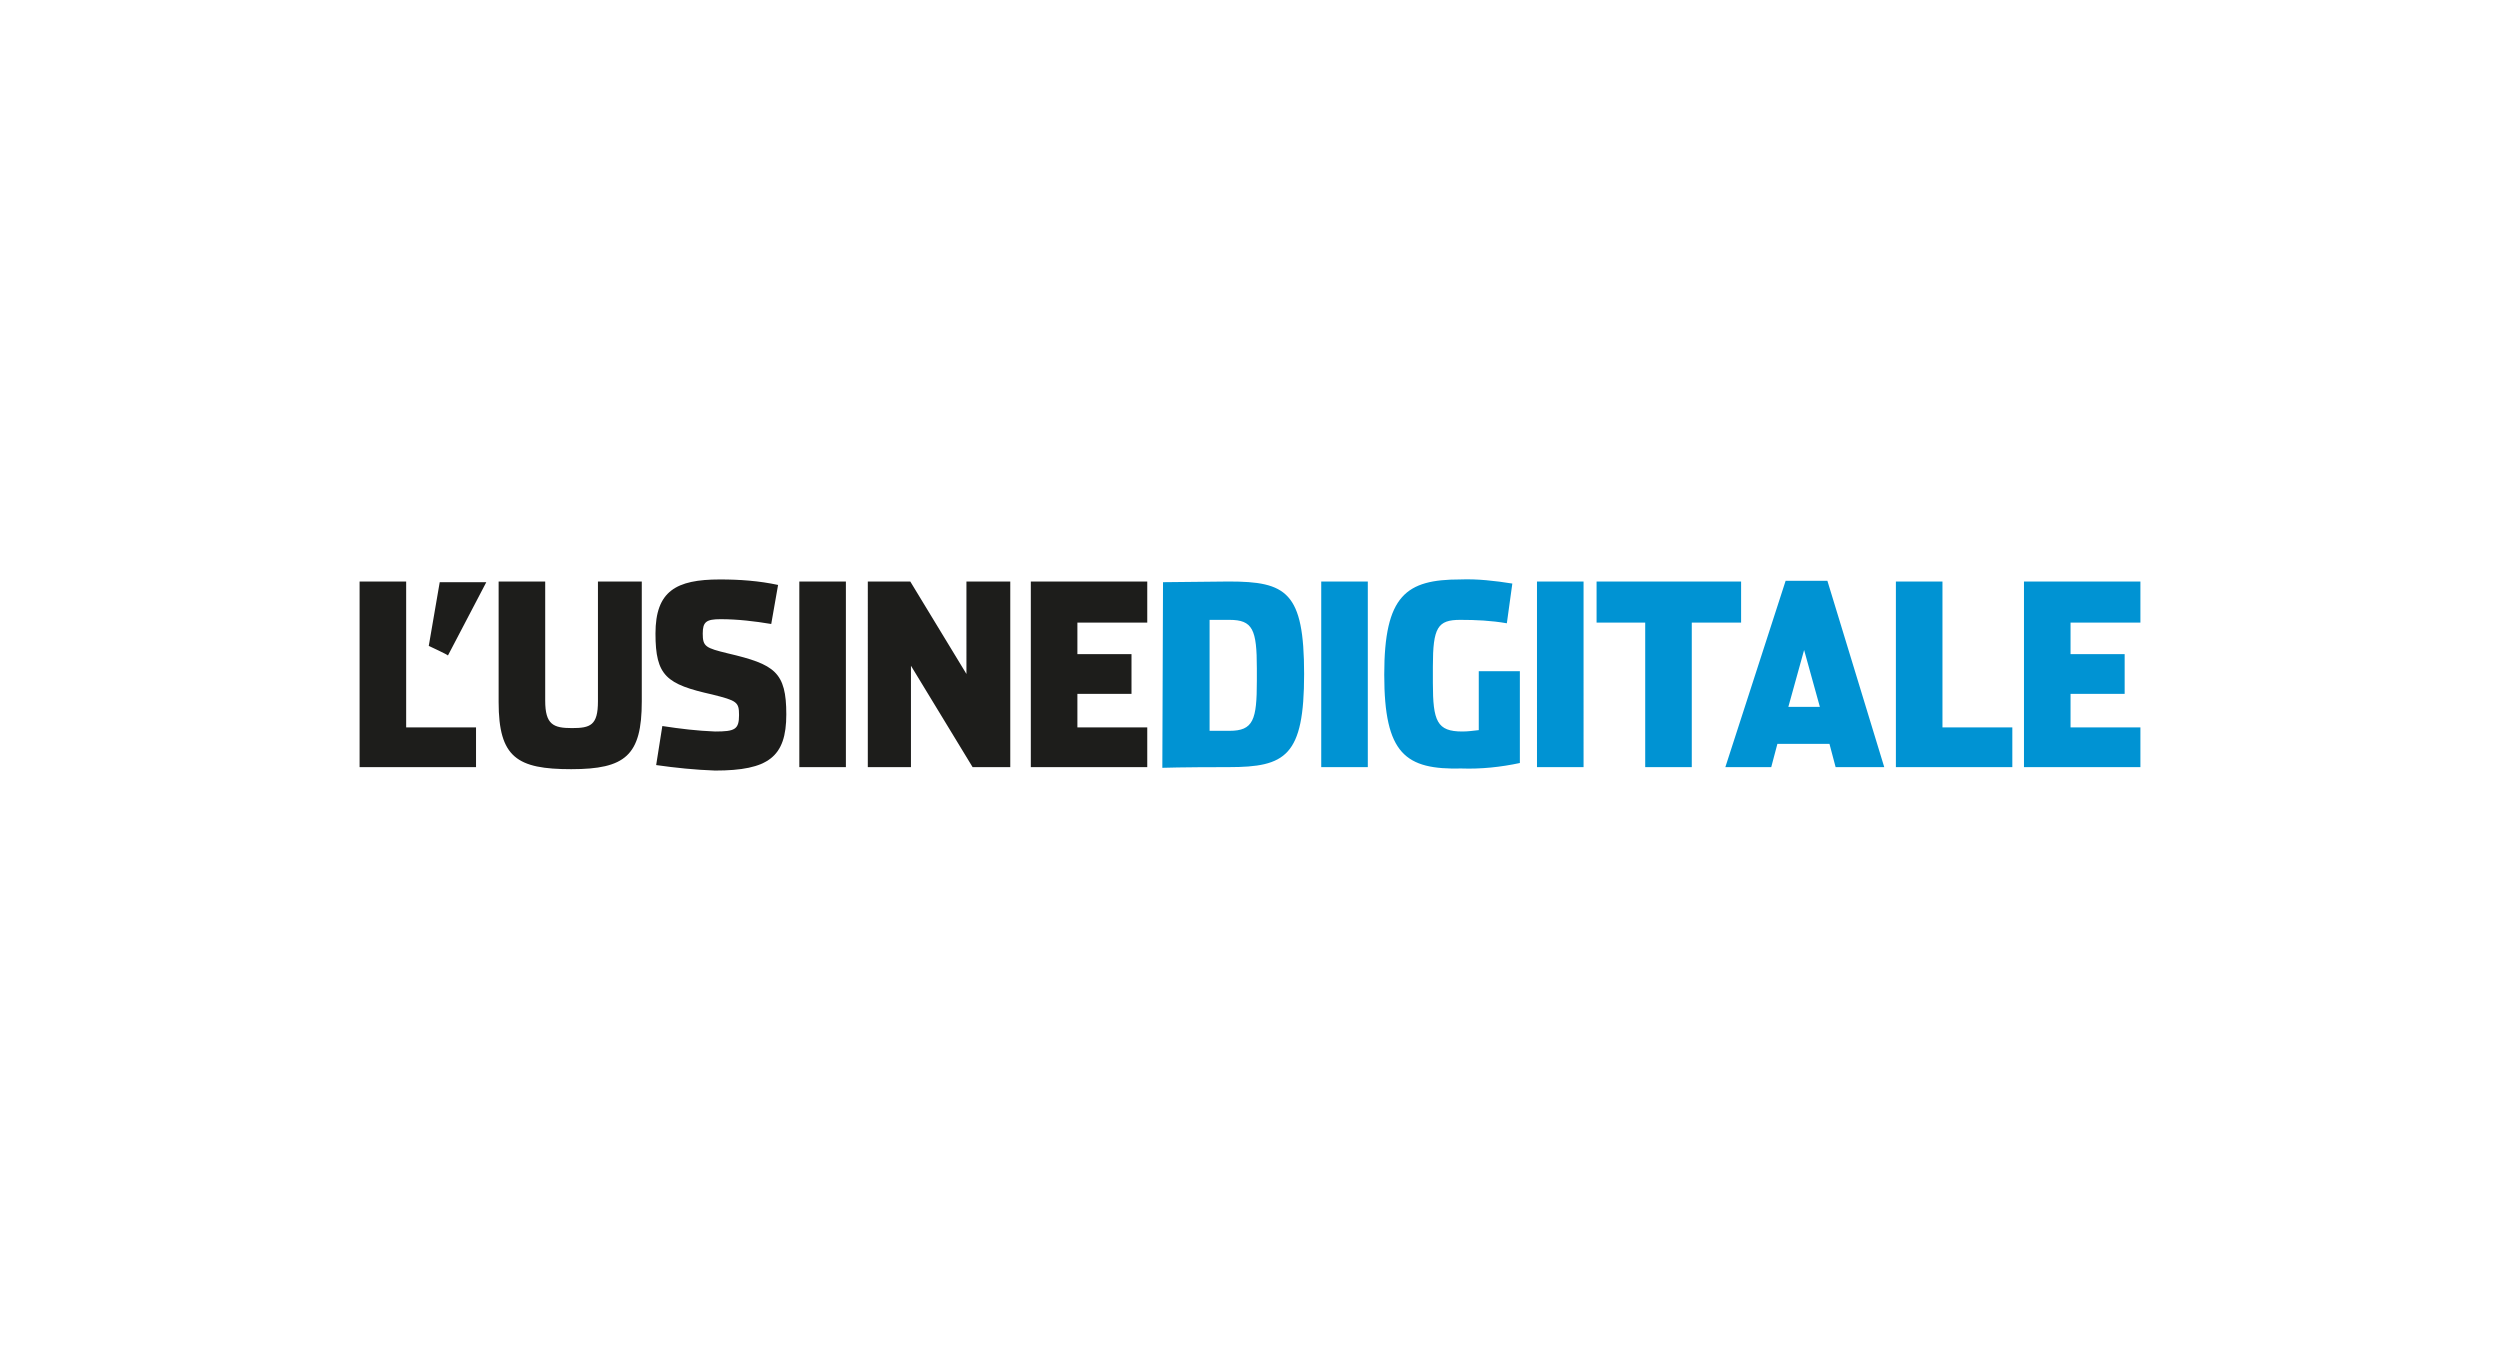
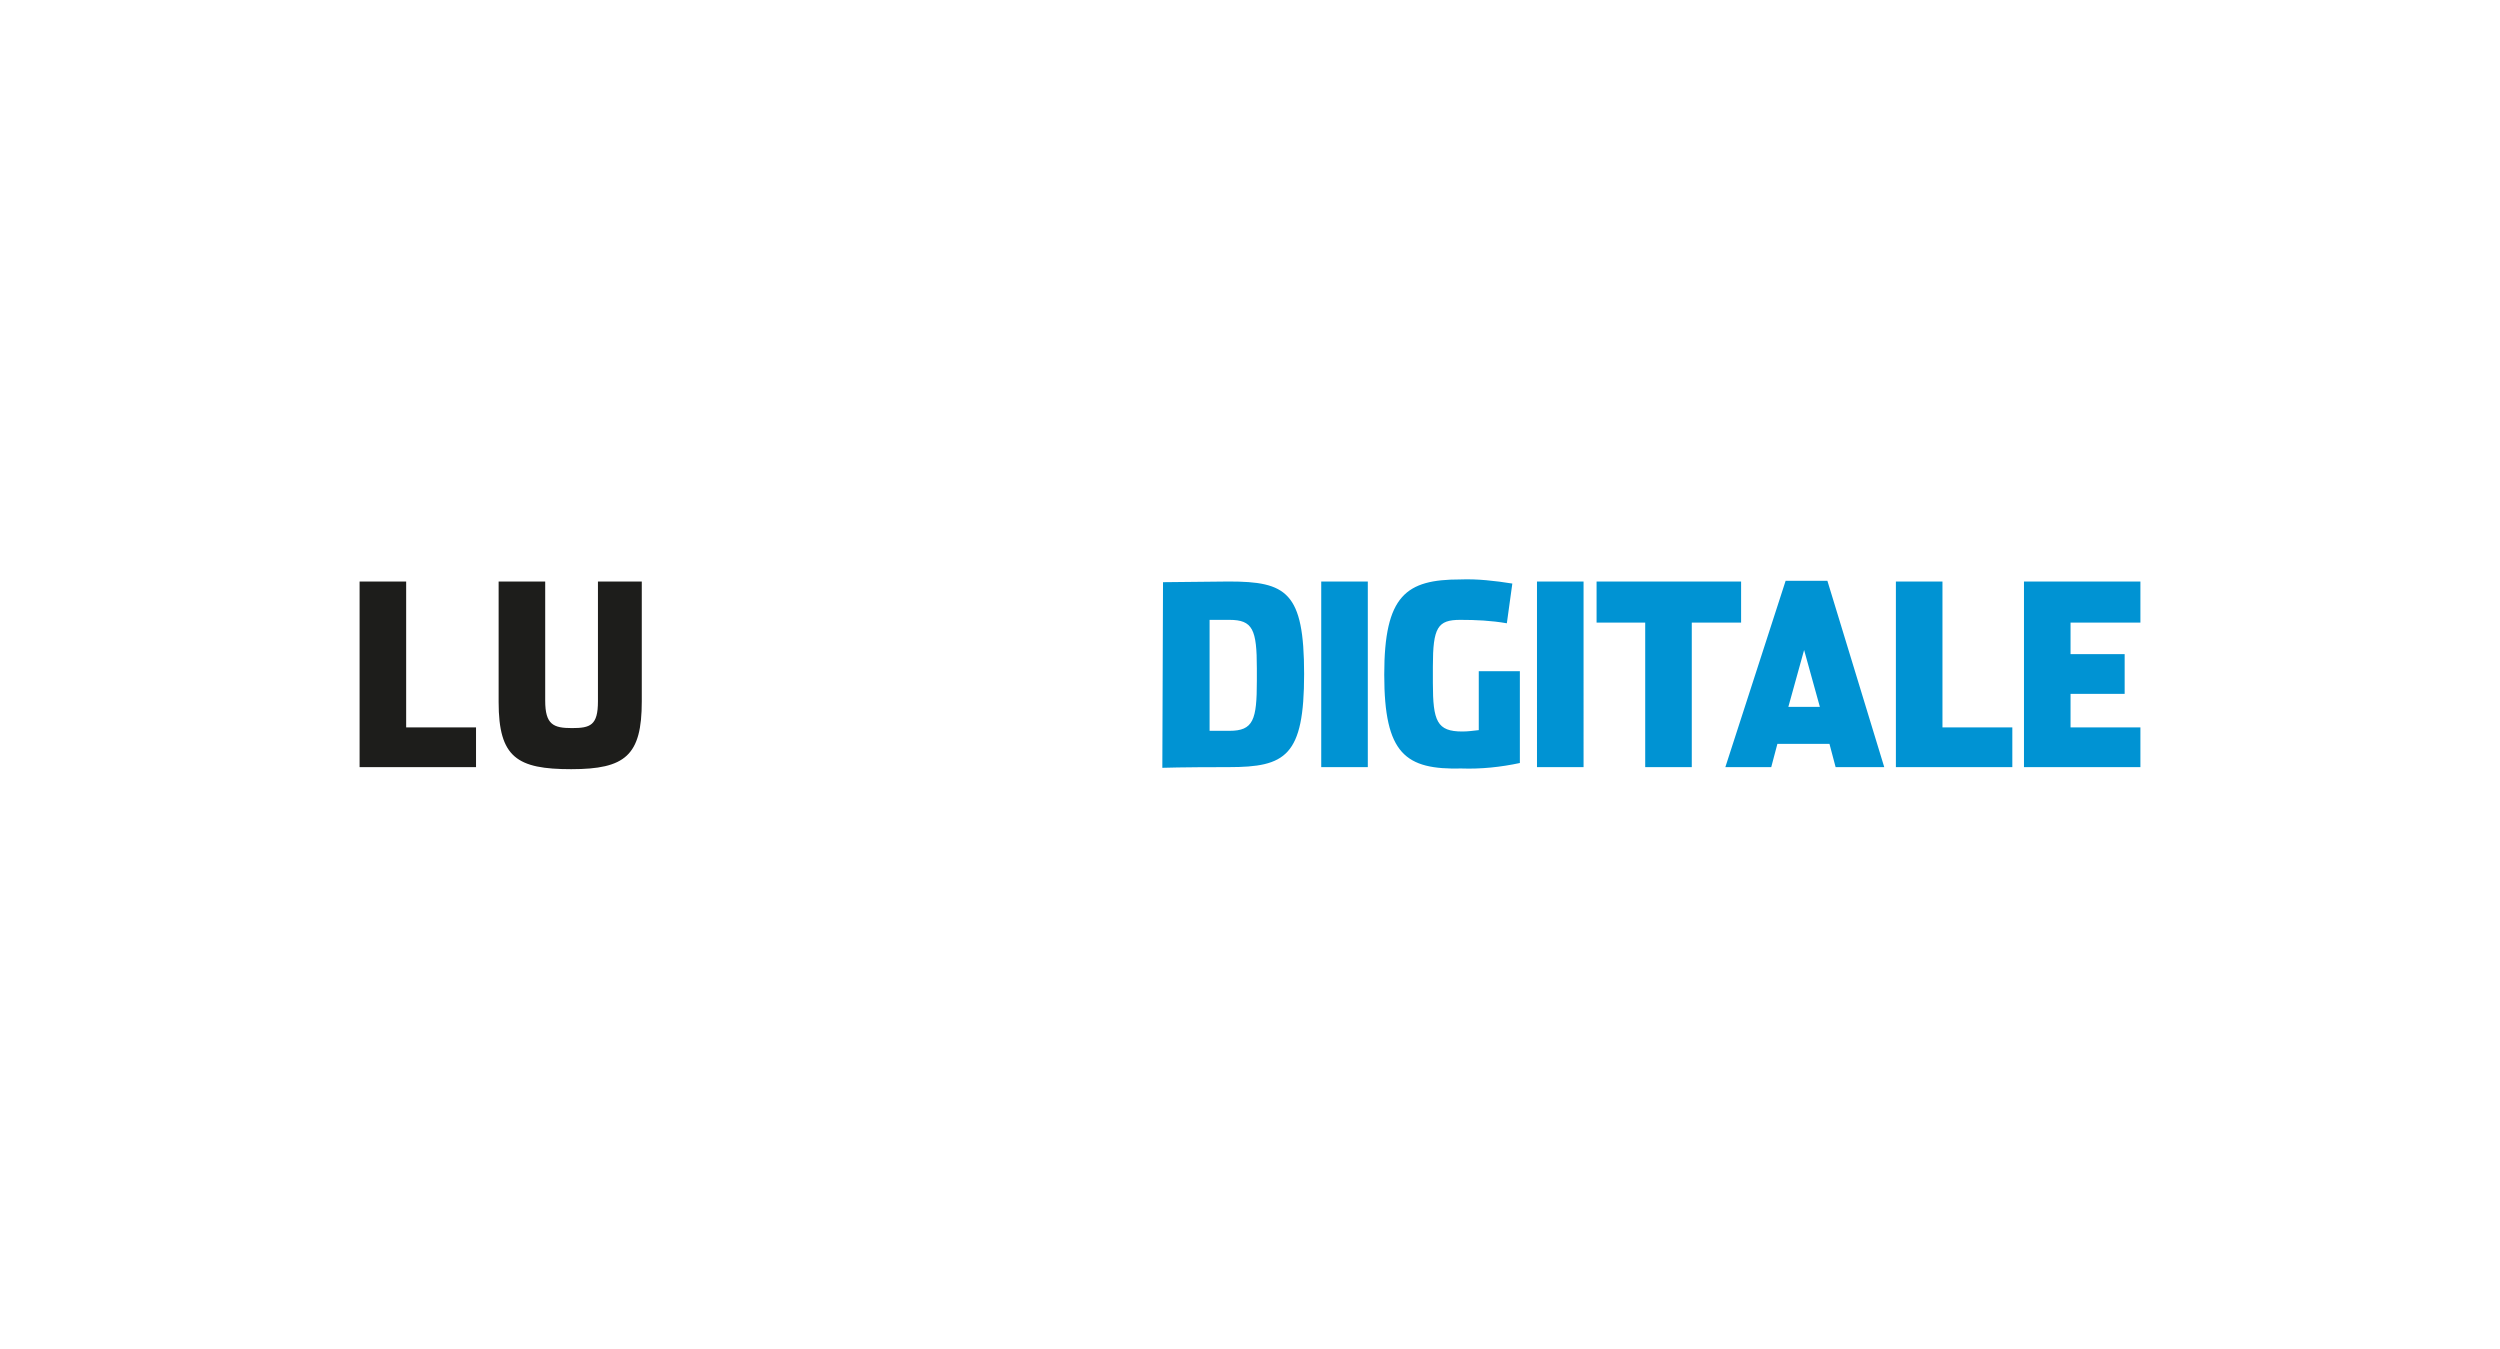
<svg xmlns="http://www.w3.org/2000/svg" version="1.1" id="Calque_1" x="0px" y="0px" width="365px" height="197px" viewBox="0 0 365 197" style="enable-background:new 0 0 365 197;" xml:space="preserve">
  <style type="text/css"> .st0{fill:#1D1D1B;} .st1{fill:#0093D3;} </style>
  <g id="Calque_1-2">
    <path class="st0" d="M52.5,84.9h6.8v21.3h10.2v5.8h-17V84.9z M72.8,102.5V84.9h6.8v17.4c0,3.5,1.2,4,3.9,4s3.8-0.4,3.8-3.9V84.9 h6.4v17.5c0,7.9-2.4,9.9-10.3,9.9S72.8,110.6,72.8,102.5z" />
-     <path class="st0" d="M62.6,94.3l1.6-9.3H71l-5.6,10.7C65.4,95.6,62.6,94.3,62.6,94.3z M95.8,111.7l0.9-5.7c2.6,0.4,5.1,0.7,7.7,0.8 c2.9,0,3.5-0.3,3.5-2.4c0-1.9-0.3-2.1-3.9-3c-6.7-1.5-8.3-2.7-8.3-8.9s3-7.9,9.4-7.9c2.9,0,5.7,0.2,8.5,0.8l-1,5.7 c-2.4-0.4-4.9-0.7-7.4-0.7c-2.1,0-2.6,0.4-2.6,2.1c0,1.9,0.4,2.1,3.7,2.9c6.8,1.6,8.5,2.7,8.5,8.9s-2.6,8.2-10.4,8.2 C101.5,112.4,98.6,112.1,95.8,111.7z M116.7,84.9h6.8V112h-6.8V84.9z M126.6,84.9h6.3l8.2,13.5V84.9h6.4V112h-5.5l-9-14.8V112h-6.3 V84.9z M150.5,84.9h17v6h-10.2v4.6h7.9v5.8h-7.9v4.9h10.2v5.8h-17V84.9z" />
-     <path class="st1" d="M169.8,85l9.6-0.1c8.4,0,11,1.5,11,13.5s-2.7,13.6-11,13.6c-7,0-9.7,0.1-9.7,0.1L169.8,85z M179.5,106.7 c3.5,0,4-1.6,4-7.3v-1.8c0-5.7-0.6-7.1-4-7.1h-2.9v16.2H179.5z M192.9,84.9h6.8V112h-6.8V84.9z M202.1,98.5 c0-11.6,3.2-13.9,11.1-13.9c2.5-0.1,5.1,0.2,7.6,0.6l-0.8,5.8c-2.3-0.4-4.5-0.5-6.8-0.5c-3.3,0-4,1.1-4,6.8v2.4 c0,5.6,0.6,7.1,4.3,7.1c0.8,0,1.5-0.1,2.4-0.2v-8.6h6v13.4c-2.8,0.6-5.7,0.9-8.5,0.8C205.2,112.4,202.1,110.1,202.1,98.5 L202.1,98.5z M224.4,84.9h6.8V112h-6.8V84.9z M240.2,90.9h-7.1v-6h21.1v6H247V112h-6.8V90.9z M258.6,112h-6.7l8.8-27.2h6.1 l8.3,27.2H268l-0.9-3.4h-7.6L258.6,112L258.6,112z M263.4,94.9l-2.3,8.3h4.6L263.4,94.9L263.4,94.9z M276.8,84.9h6.8v21.3h10.2v5.8 h-17V84.9z M295.5,84.9h17v6h-10.2v4.6h7.9v5.8h-7.9v4.9h10.2v5.8h-17V84.9z" />
+     <path class="st1" d="M169.8,85l9.6-0.1c8.4,0,11,1.5,11,13.5s-2.7,13.6-11,13.6c-7,0-9.7,0.1-9.7,0.1z M179.5,106.7 c3.5,0,4-1.6,4-7.3v-1.8c0-5.7-0.6-7.1-4-7.1h-2.9v16.2H179.5z M192.9,84.9h6.8V112h-6.8V84.9z M202.1,98.5 c0-11.6,3.2-13.9,11.1-13.9c2.5-0.1,5.1,0.2,7.6,0.6l-0.8,5.8c-2.3-0.4-4.5-0.5-6.8-0.5c-3.3,0-4,1.1-4,6.8v2.4 c0,5.6,0.6,7.1,4.3,7.1c0.8,0,1.5-0.1,2.4-0.2v-8.6h6v13.4c-2.8,0.6-5.7,0.9-8.5,0.8C205.2,112.4,202.1,110.1,202.1,98.5 L202.1,98.5z M224.4,84.9h6.8V112h-6.8V84.9z M240.2,90.9h-7.1v-6h21.1v6H247V112h-6.8V90.9z M258.6,112h-6.7l8.8-27.2h6.1 l8.3,27.2H268l-0.9-3.4h-7.6L258.6,112L258.6,112z M263.4,94.9l-2.3,8.3h4.6L263.4,94.9L263.4,94.9z M276.8,84.9h6.8v21.3h10.2v5.8 h-17V84.9z M295.5,84.9h17v6h-10.2v4.6h7.9v5.8h-7.9v4.9h10.2v5.8h-17V84.9z" />
  </g>
</svg>